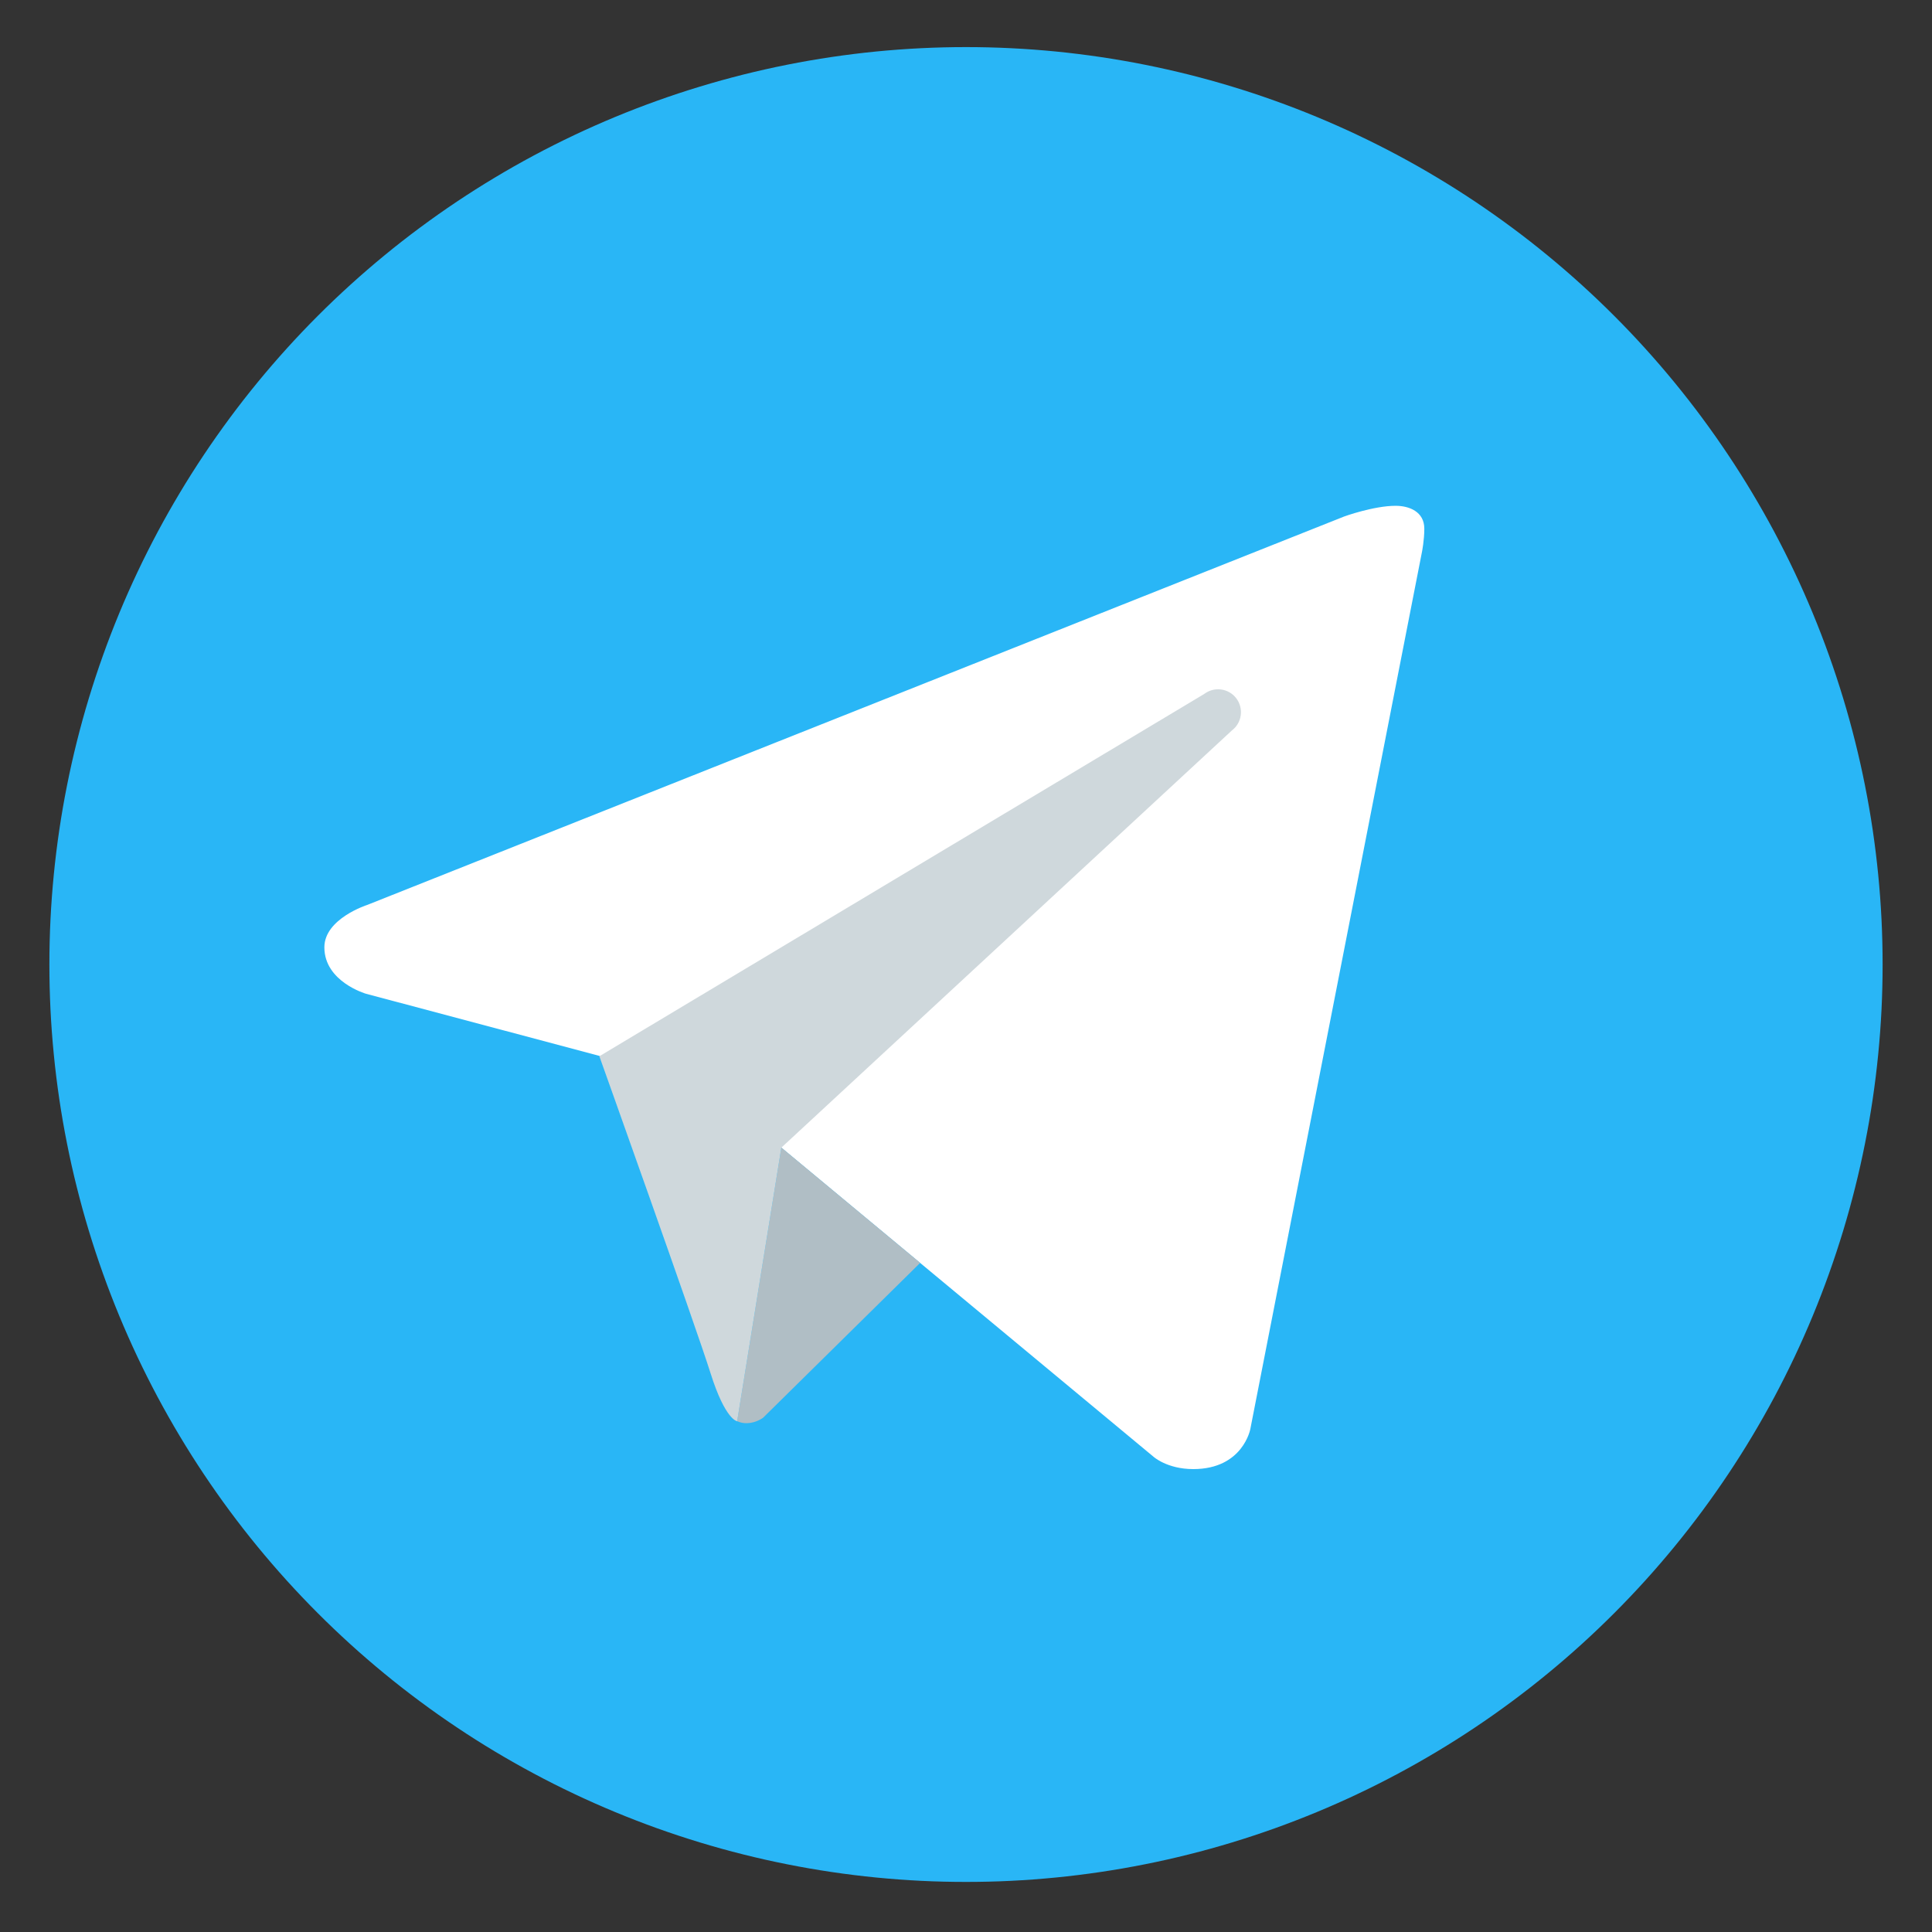
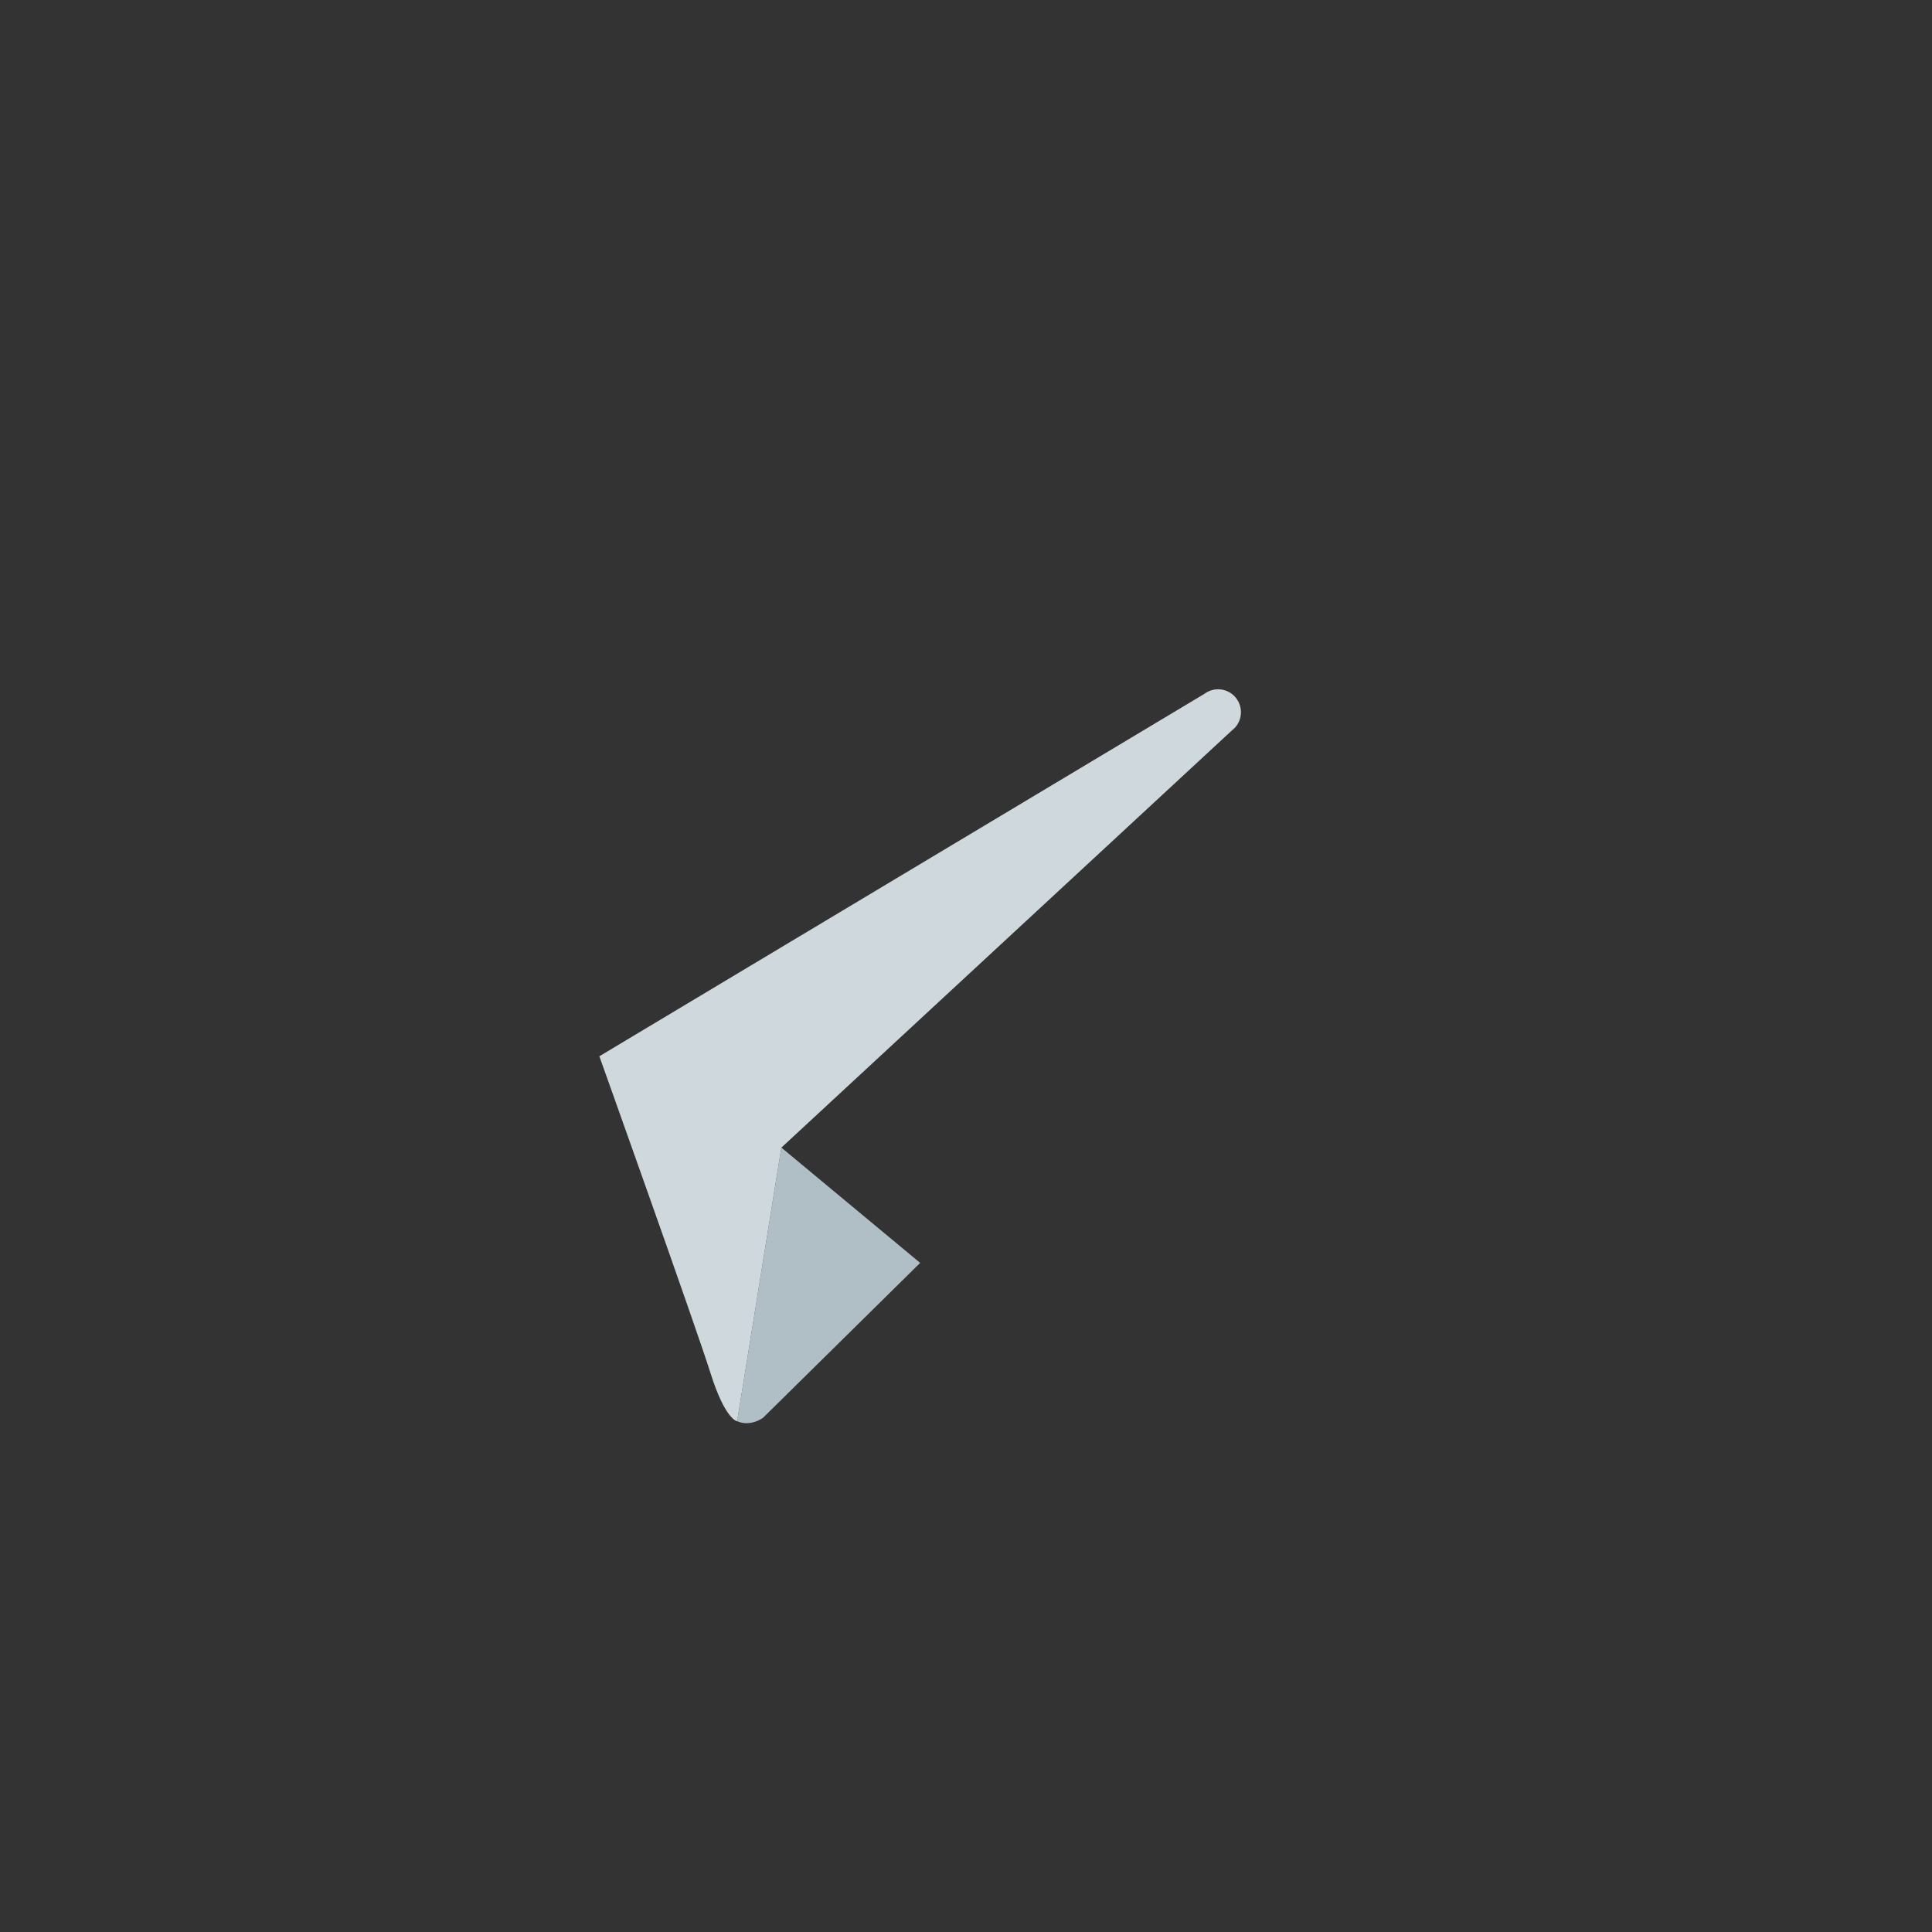
<svg xmlns="http://www.w3.org/2000/svg" width="450pt" height="450pt" viewBox="0 0 450 450">
  <rect x="0" y="0" width="450" height="450" fill="#333333" stroke="none" />
  <defs>
    <clipPath id="clip1">
-       <path d="M 11 10.969 L 439 10.969 L 439 439 L 11 439 Z M 11 10.969 " />
-     </clipPath>
+       </clipPath>
  </defs>
  <g id="surface1">
    <g clip-path="url(#clip1)" clip-rule="nonzero">
      <path style=" stroke:none;fill-rule:nonzero;fill:rgb(16.08%,71.37%,96.469%);fill-opacity:1;" d="M 225 10.969 C 221.508 10.969 218.016 11.055 214.523 11.227 C 211.035 11.398 207.551 11.656 204.074 11.996 C 200.598 12.34 197.129 12.77 193.672 13.281 C 190.219 13.793 186.777 14.391 183.348 15.074 C 179.922 15.758 176.512 16.523 173.125 17.371 C 169.734 18.223 166.367 19.156 163.023 20.172 C 159.68 21.184 156.363 22.281 153.074 23.461 C 149.785 24.637 146.527 25.895 143.297 27.234 C 140.07 28.574 136.875 29.988 133.719 31.484 C 130.559 32.98 127.438 34.551 124.359 36.199 C 121.277 37.848 118.238 39.57 115.242 41.371 C 112.242 43.168 109.293 45.039 106.387 46.98 C 103.48 48.926 100.625 50.938 97.82 53.02 C 95.012 55.102 92.258 57.254 89.559 59.473 C 86.859 61.691 84.211 63.977 81.625 66.324 C 79.035 68.672 76.504 71.082 74.035 73.555 C 71.562 76.027 69.156 78.559 66.809 81.152 C 64.461 83.742 62.18 86.391 59.965 89.094 C 57.746 91.797 55.598 94.551 53.516 97.363 C 51.438 100.172 49.426 103.027 47.484 105.938 C 45.543 108.844 43.672 111.797 41.879 114.797 C 40.082 117.797 38.359 120.84 36.711 123.922 C 35.066 127.008 33.496 130.129 32 133.293 C 30.508 136.453 29.09 139.648 27.754 142.879 C 26.418 146.109 25.16 149.371 23.984 152.664 C 22.805 155.957 21.711 159.277 20.695 162.625 C 19.68 165.969 18.75 169.34 17.902 172.73 C 17.051 176.125 16.285 179.535 15.605 182.965 C 14.922 186.395 14.324 189.84 13.812 193.301 C 13.301 196.758 12.871 200.227 12.531 203.707 C 12.188 207.188 11.93 210.676 11.758 214.168 C 11.59 217.66 11.504 221.156 11.504 224.652 C 11.504 228.152 11.59 231.645 11.758 235.137 C 11.93 238.633 12.188 242.117 12.531 245.598 C 12.871 249.078 13.301 252.547 13.812 256.008 C 14.324 259.465 14.922 262.91 15.605 266.34 C 16.285 269.77 17.051 273.184 17.902 276.574 C 18.75 279.965 19.68 283.336 20.695 286.684 C 21.711 290.027 22.805 293.348 23.984 296.641 C 25.16 299.934 26.418 303.195 27.754 306.426 C 29.09 309.656 30.508 312.855 32 316.016 C 33.496 319.176 35.066 322.301 36.711 325.383 C 38.359 328.469 40.082 331.508 41.879 334.508 C 43.672 337.508 45.543 340.461 47.484 343.371 C 49.426 346.277 51.438 349.137 53.516 351.945 C 55.598 354.754 57.746 357.512 59.965 360.215 C 62.18 362.918 64.461 365.562 66.809 368.156 C 69.156 370.746 71.562 373.277 74.035 375.75 C 76.504 378.223 79.035 380.633 81.625 382.984 C 84.211 385.332 86.859 387.613 89.559 389.832 C 92.258 392.051 95.012 394.203 97.82 396.285 C 100.625 398.371 103.48 400.383 106.387 402.324 C 109.293 404.27 112.242 406.141 115.242 407.938 C 118.238 409.734 121.277 411.457 124.359 413.105 C 127.438 414.754 130.559 416.328 133.719 417.82 C 136.875 419.316 140.07 420.734 143.297 422.07 C 146.527 423.41 149.785 424.668 153.074 425.848 C 156.363 427.023 159.68 428.121 163.023 429.137 C 166.367 430.152 169.734 431.086 173.125 431.934 C 176.512 432.785 179.922 433.551 183.348 434.23 C 186.777 434.914 190.219 435.512 193.672 436.023 C 197.129 436.539 200.598 436.965 204.074 437.309 C 207.551 437.652 211.035 437.91 214.523 438.082 C 218.016 438.254 221.508 438.336 225 438.336 C 228.492 438.336 231.984 438.254 235.477 438.082 C 238.965 437.91 242.449 437.652 245.926 437.309 C 249.402 436.965 252.871 436.539 256.328 436.023 C 259.781 435.512 263.223 434.914 266.652 434.23 C 270.078 433.551 273.484 432.785 276.875 431.934 C 280.266 431.086 283.633 430.152 286.977 429.137 C 290.32 428.121 293.637 427.023 296.926 425.848 C 300.215 424.668 303.473 423.41 306.703 422.07 C 309.93 420.734 313.125 419.316 316.281 417.82 C 319.441 416.328 322.559 414.754 325.641 413.105 C 328.723 411.457 331.762 409.734 334.758 407.938 C 337.758 406.141 340.707 404.27 343.613 402.324 C 346.52 400.383 349.375 398.371 352.18 396.285 C 354.988 394.203 357.742 392.051 360.441 389.832 C 363.141 387.613 365.789 385.332 368.375 382.984 C 370.965 380.633 373.496 378.223 375.965 375.75 C 378.438 373.277 380.844 370.746 383.191 368.156 C 385.539 365.562 387.82 362.918 390.035 360.215 C 392.254 357.512 394.402 354.754 396.484 351.945 C 398.562 349.137 400.574 346.277 402.516 343.371 C 404.457 340.461 406.328 337.508 408.121 334.508 C 409.918 331.508 411.641 328.469 413.289 325.383 C 414.934 322.301 416.504 319.176 418 316.016 C 419.492 312.855 420.91 309.656 422.246 306.426 C 423.582 303.195 424.84 299.934 426.016 296.641 C 427.195 293.348 428.289 290.027 429.305 286.684 C 430.32 283.336 431.25 279.965 432.098 276.574 C 432.949 273.184 433.715 269.77 434.395 266.34 C 435.078 262.91 435.676 259.465 436.188 256.008 C 436.699 252.547 437.125 249.078 437.469 245.598 C 437.812 242.117 438.07 238.633 438.242 235.137 C 438.41 231.645 438.496 228.152 438.496 224.652 C 438.496 221.156 438.41 217.66 438.242 214.168 C 438.07 210.676 437.812 207.188 437.469 203.707 C 437.125 200.227 436.699 196.758 436.188 193.301 C 435.676 189.84 435.078 186.395 434.395 182.965 C 433.715 179.535 432.949 176.125 432.098 172.73 C 431.25 169.34 430.32 165.969 429.305 162.625 C 428.289 159.277 427.195 155.957 426.016 152.664 C 424.84 149.371 423.582 146.109 422.246 142.879 C 420.91 139.648 419.492 136.453 418 133.293 C 416.504 130.129 414.934 127.008 413.289 123.922 C 411.641 120.84 409.918 117.797 408.121 114.797 C 406.328 111.797 404.457 108.844 402.516 105.938 C 400.574 103.027 398.562 100.172 396.484 97.363 C 394.402 94.551 392.254 91.797 390.035 89.094 C 387.82 86.391 385.539 83.742 383.191 81.152 C 380.844 78.559 378.438 76.027 375.965 73.555 C 373.496 71.082 370.965 68.672 368.375 66.324 C 365.789 63.977 363.141 61.691 360.441 59.473 C 357.742 57.254 354.988 55.102 352.18 53.02 C 349.375 50.938 346.52 48.926 343.613 46.98 C 340.707 45.039 337.758 43.168 334.758 41.371 C 331.762 39.57 328.723 37.848 325.641 36.199 C 322.559 34.551 319.441 32.98 316.281 31.484 C 313.125 29.988 309.93 28.574 306.703 27.234 C 303.473 25.895 300.215 24.637 296.926 23.461 C 293.637 22.281 290.32 21.184 286.977 20.172 C 283.633 19.156 280.266 18.223 276.875 17.371 C 273.484 16.523 270.078 15.758 266.652 15.074 C 263.223 14.391 259.781 13.793 256.328 13.281 C 252.871 12.77 249.402 12.34 245.926 11.996 C 242.449 11.656 238.965 11.398 235.477 11.227 C 231.984 11.055 228.492 10.969 225 10.969 Z M 225 10.969 " />
    </g>
-     <path style=" stroke:none;fill-rule:nonzero;fill:rgb(100%,100%,100%);fill-opacity:1;" d="M 331.215 128.496 L 291.227 332.84 C 291.227 332.84 289.508 342.18 277.938 342.18 C 271.789 342.18 268.617 339.254 268.617 339.254 L 182 267.316 L 139.621 245.938 L 85.234 231.461 C 85.234 231.461 75.551 228.66 75.551 220.648 C 75.551 213.969 85.512 210.785 85.512 210.785 L 313.059 120.312 C 313.047 120.301 320.008 117.801 325.078 117.812 C 328.195 117.812 331.75 119.148 331.75 123.152 C 331.75 125.824 331.215 128.496 331.215 128.496 Z M 331.215 128.496 " />
    <path style=" stroke:none;fill-rule:nonzero;fill:rgb(69.019%,74.509%,77.249%);fill-opacity:1;" d="M 214.324 294.152 L 177.754 330.203 C 177.754 330.203 176.164 331.43 174.039 331.484 C 173.301 331.508 172.512 331.391 171.699 331.027 L 181.992 267.293 Z M 214.324 294.152 " />
    <path style=" stroke:none;fill-rule:nonzero;fill:rgb(81.18%,84.709%,86.269%);fill-opacity:1;" d="M 287.949 162.641 C 286.145 160.293 282.816 159.863 280.465 161.648 L 139.602 246.023 C 139.602 246.023 162.082 308.973 165.508 319.871 C 168.945 330.781 171.699 331.035 171.699 331.035 L 181.992 267.305 L 286.945 170.121 C 289.293 168.336 289.73 164.992 287.949 162.641 Z M 287.949 162.641 " />
  </g>
</svg>